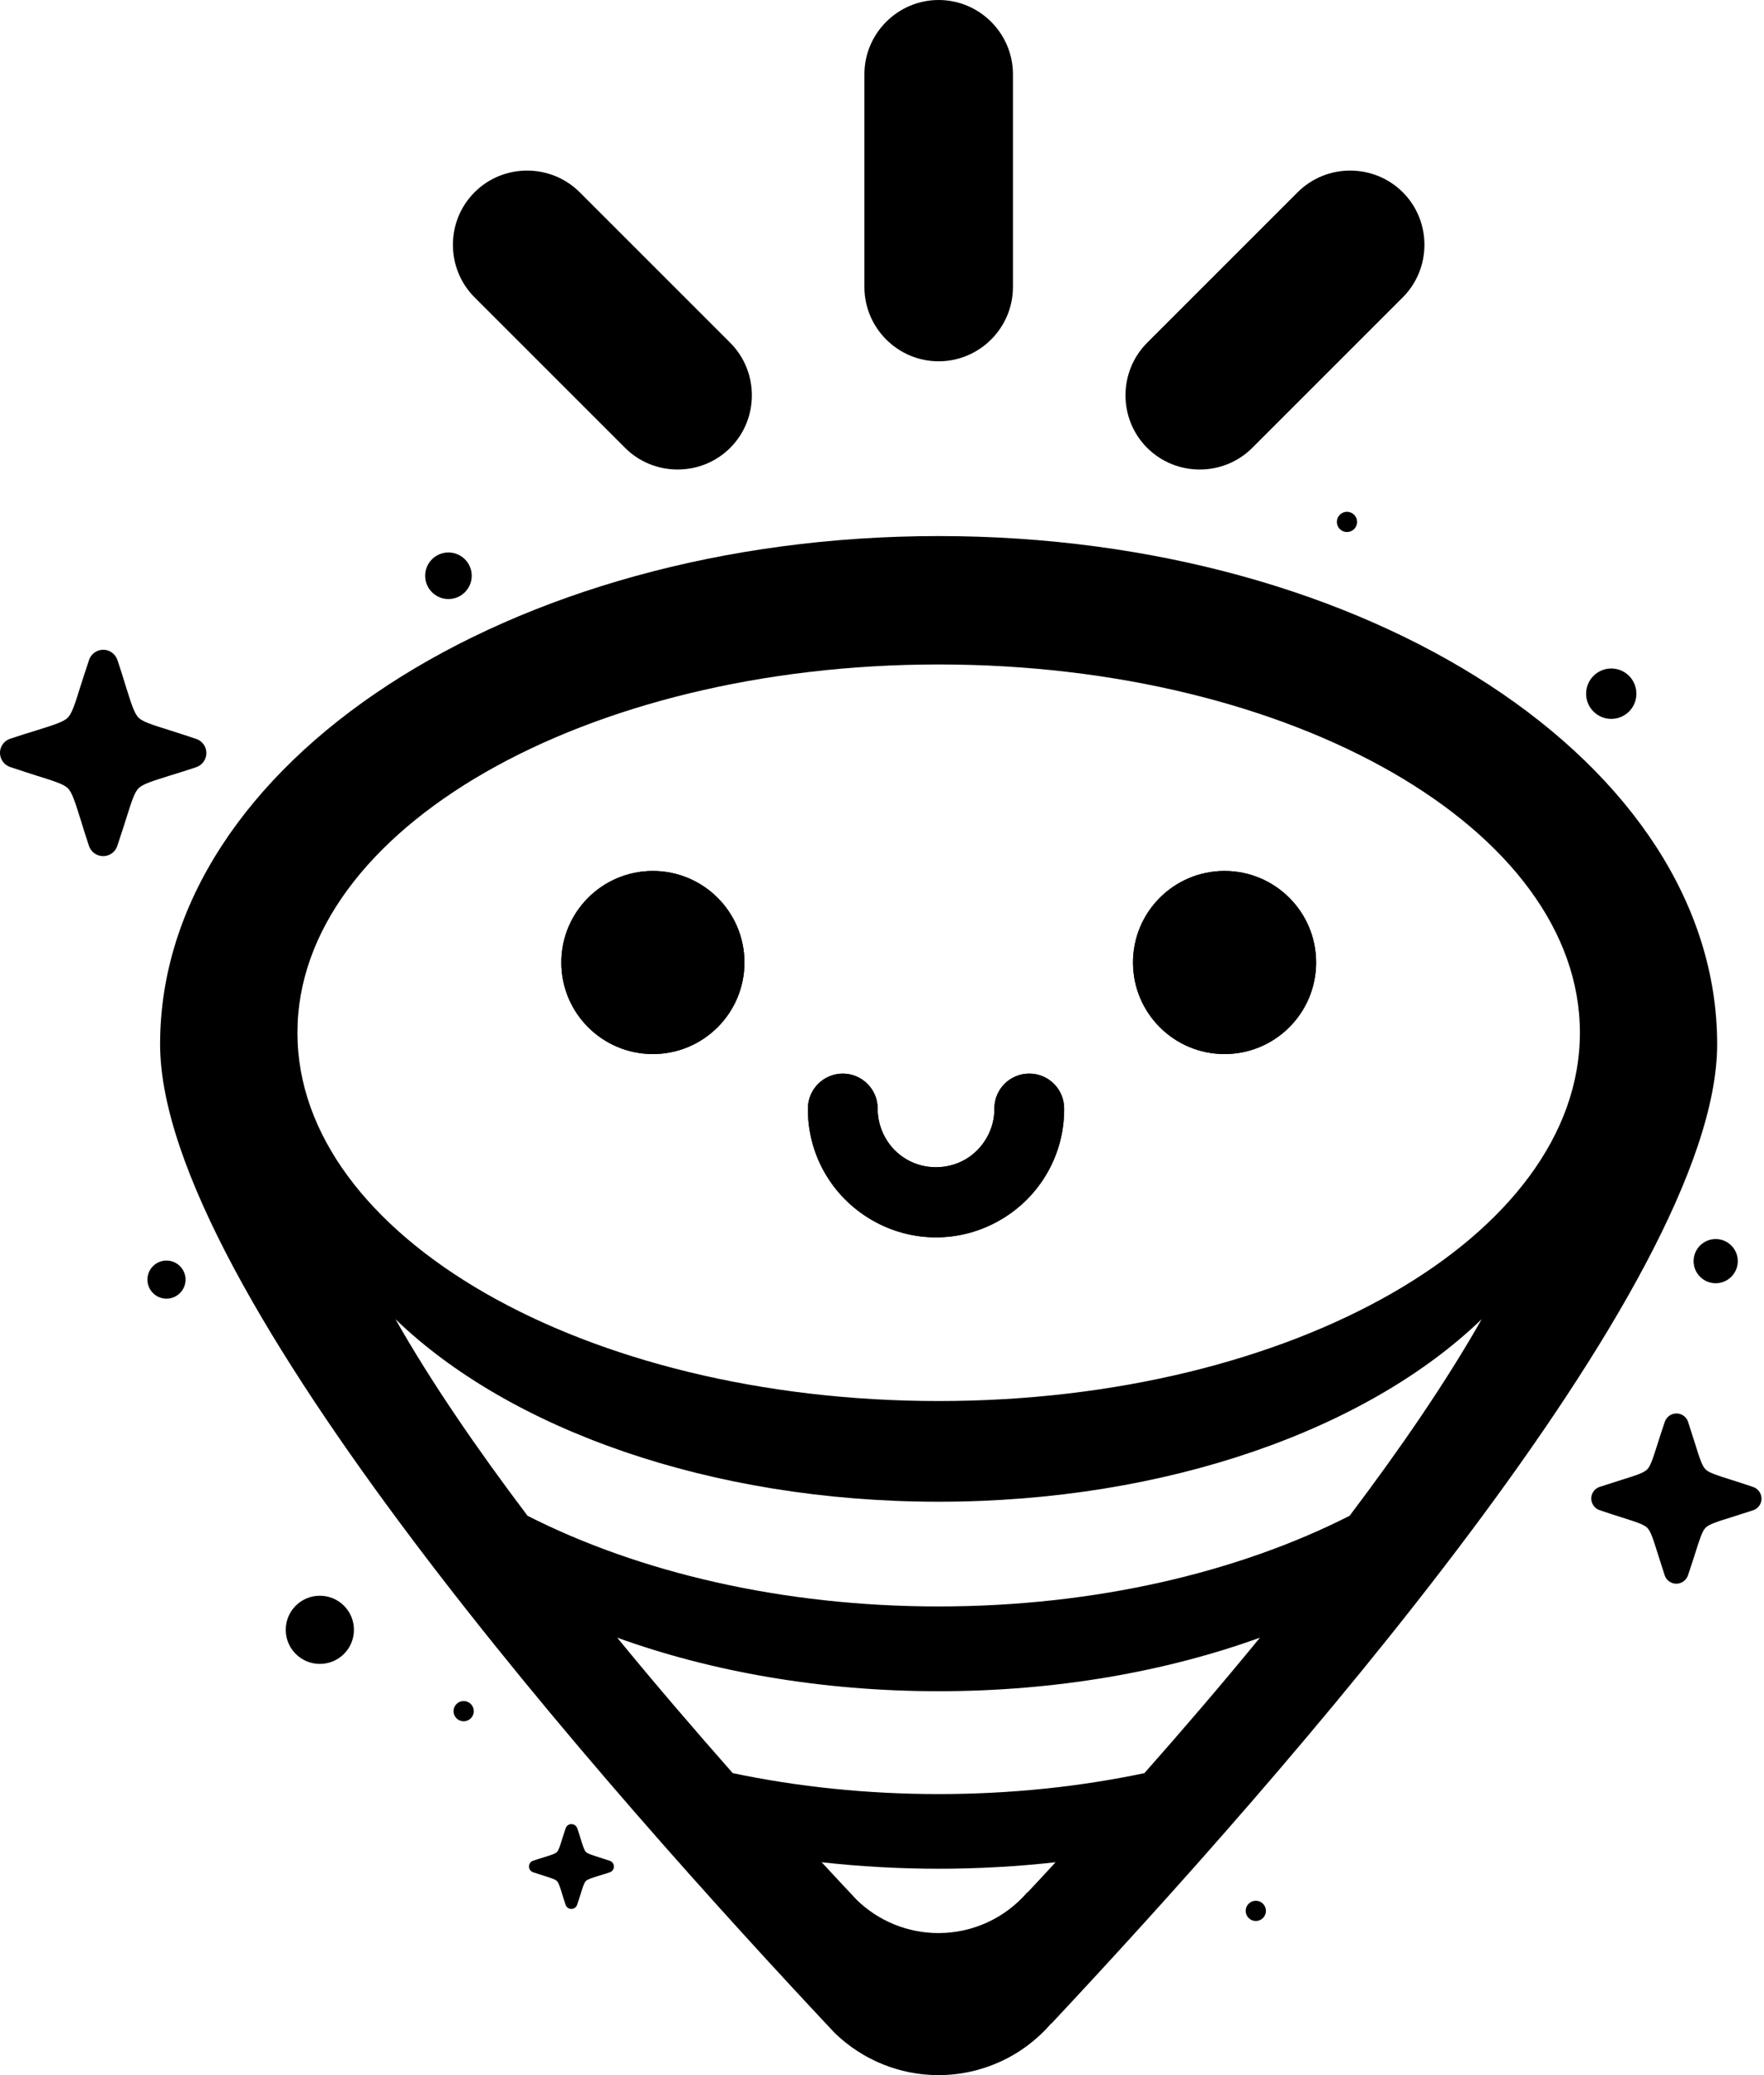
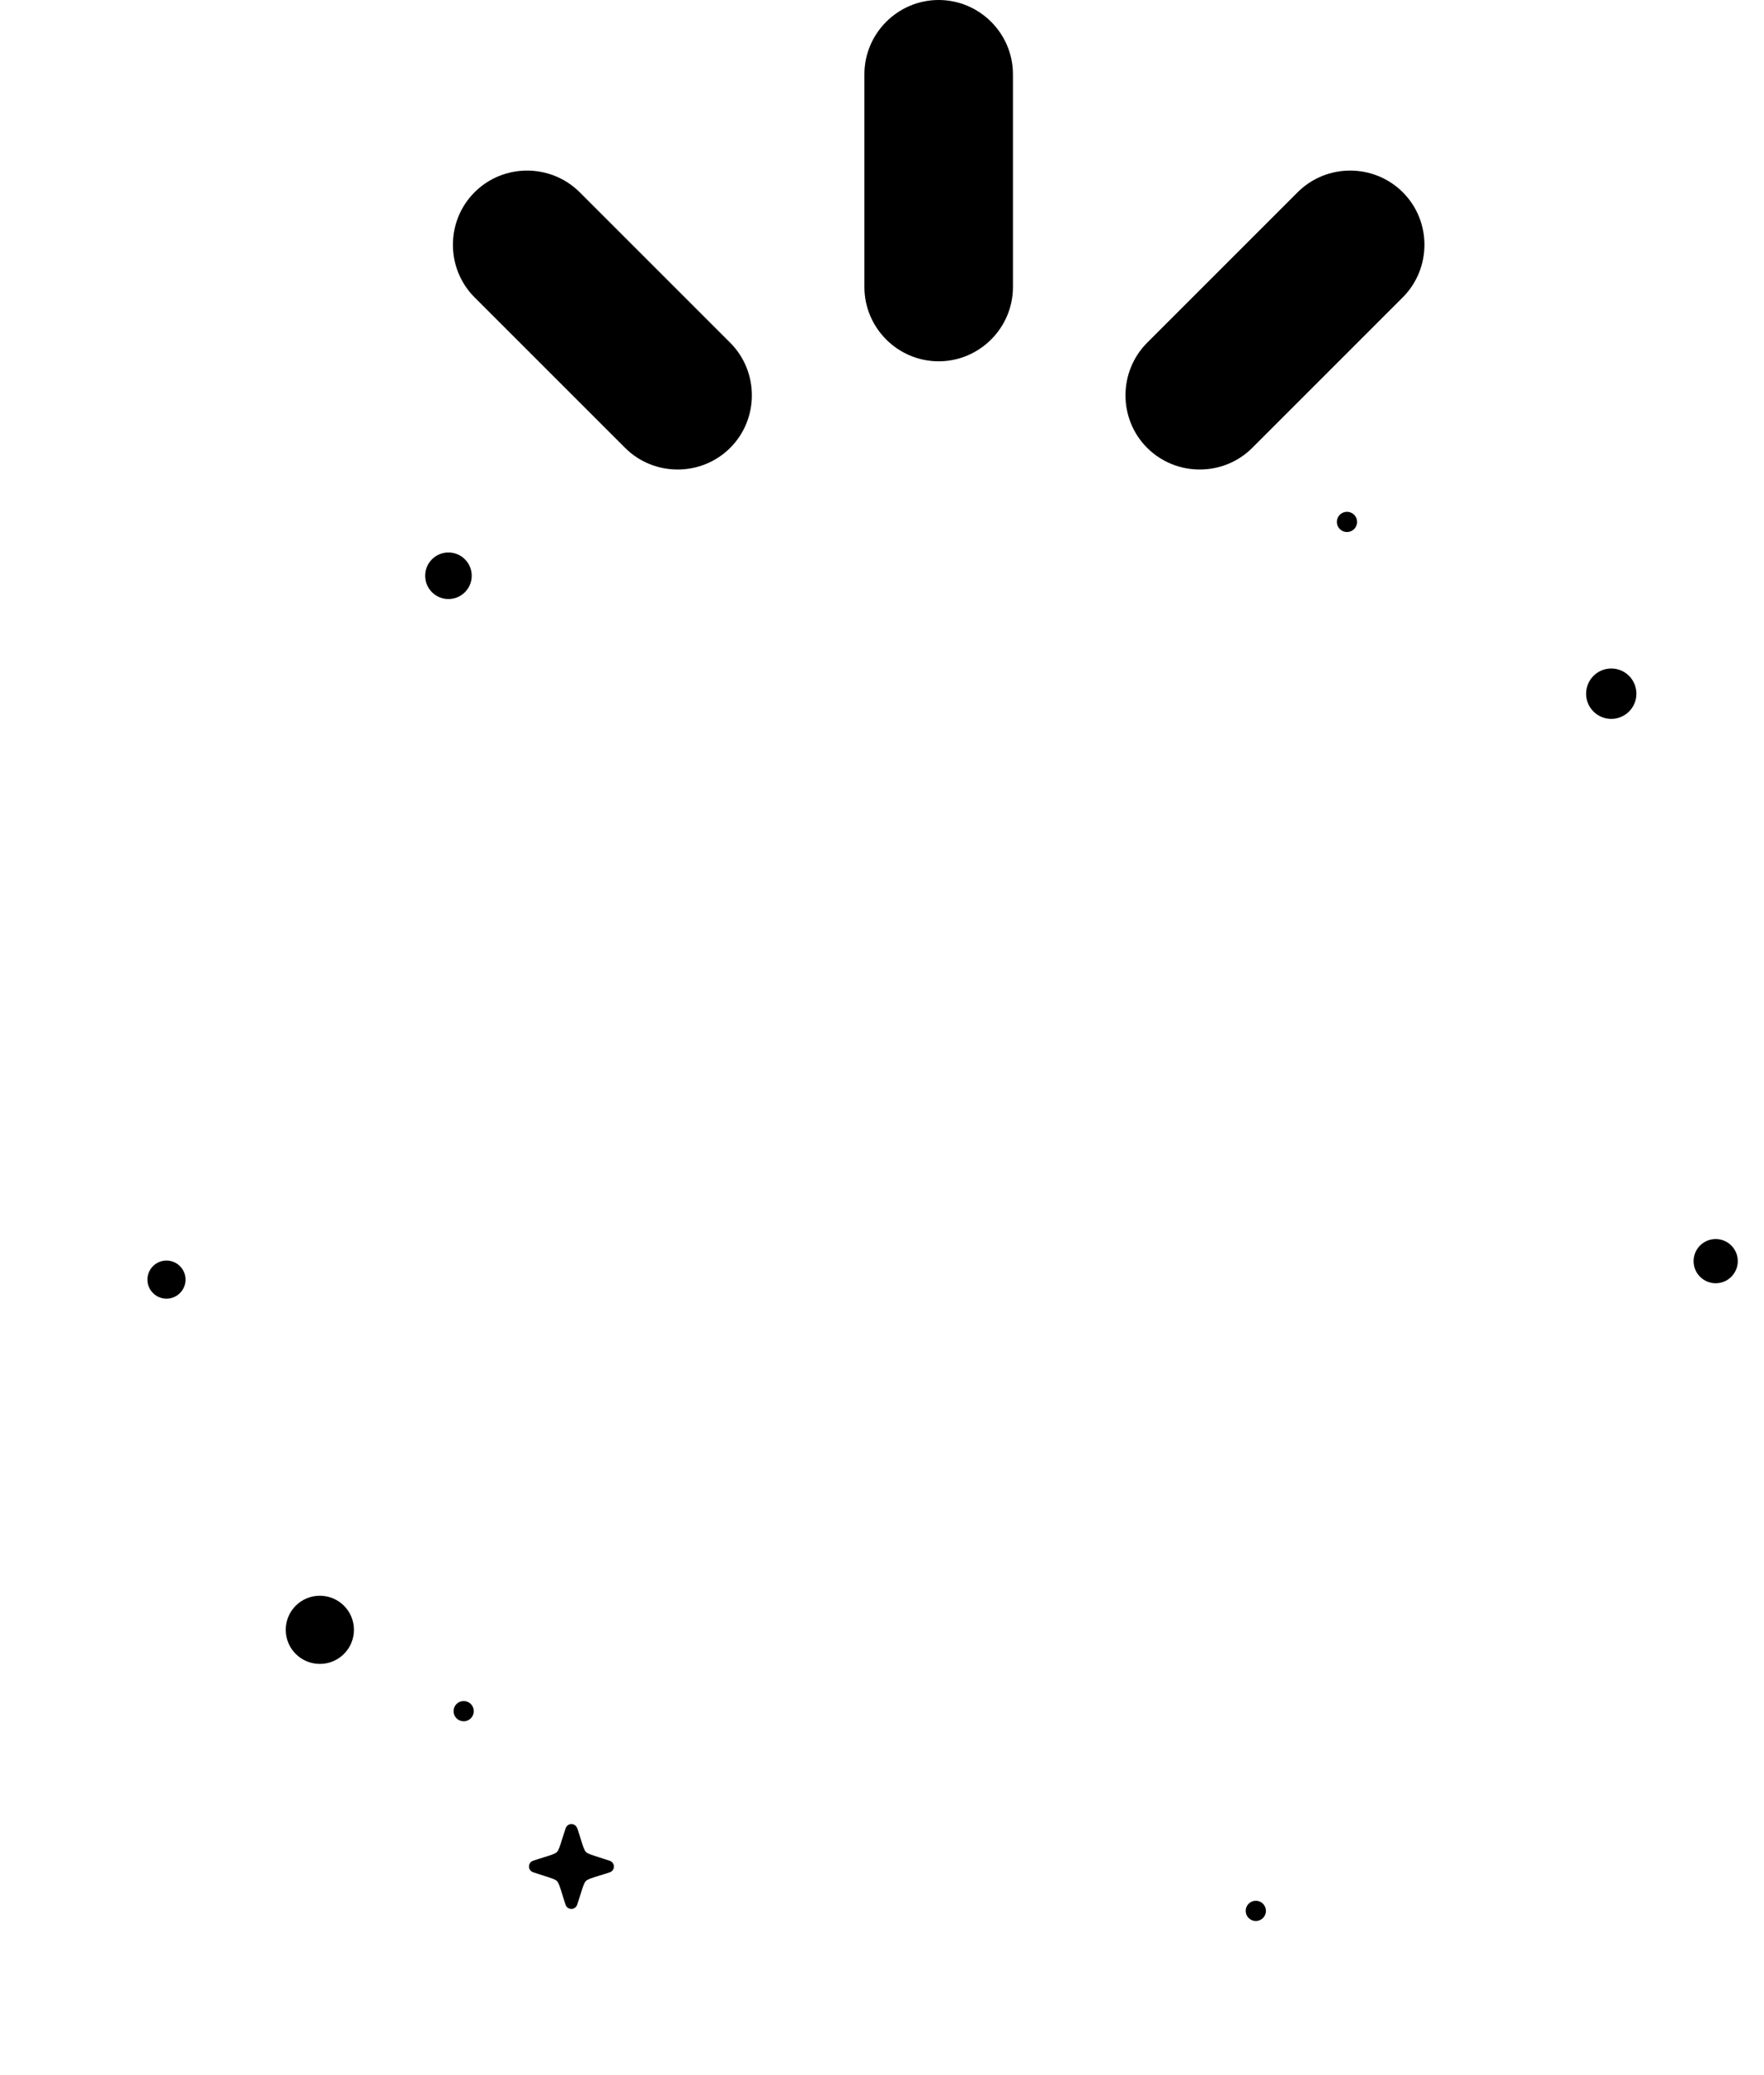
<svg xmlns="http://www.w3.org/2000/svg" width="595" height="700" viewBox="0 0 595 700" fill="none">
  <path fill-rule="evenodd" clip-rule="evenodd" d="M316.616 0C330.402 0 341.668 11.267 341.668 25.052V96.828C341.668 110.614 330.402 121.88 316.616 121.88C302.831 121.88 291.564 110.614 291.564 96.828V25.052C291.564 11.267 302.831 0 316.616 0ZM160.074 64.85C169.817 55.108 185.756 55.108 195.531 64.85L246.298 115.617C256.041 125.36 256.041 141.332 246.298 151.075C236.556 160.817 220.583 160.817 210.841 151.075L160.074 100.308C150.332 90.565 150.332 74.593 160.074 64.85ZM473.159 64.85C482.901 74.593 482.901 90.532 473.159 100.308L422.392 151.075C412.649 160.817 396.71 160.817 386.935 151.075C377.192 141.332 377.192 125.393 386.935 115.617L437.701 64.85C447.444 55.108 463.383 55.108 473.159 64.85Z" fill="black" />
-   <path fill-rule="evenodd" clip-rule="evenodd" d="M220.219 293.799C237.252 293.799 251.103 307.617 251.103 324.683C251.103 341.716 237.285 355.567 220.219 355.567C203.186 355.567 189.335 341.749 189.335 324.683C189.335 307.617 203.153 293.799 220.219 293.799ZM335.406 373.959C335.372 367.464 340.641 362.162 347.136 362.162C353.631 362.129 358.933 367.397 358.933 373.892C359 381.68 356.978 389.136 353.267 395.598C349.555 402.093 344.154 407.626 337.394 411.537C330.667 415.447 323.178 417.402 315.722 417.402C308.266 417.402 300.777 415.447 294.05 411.537C287.323 407.626 281.888 402.093 278.177 395.598C274.465 389.136 272.444 381.647 272.51 373.892C272.543 367.397 277.812 362.162 284.307 362.162C290.802 362.195 296.038 367.464 296.038 373.959C296.005 377.471 296.966 380.884 298.656 383.867C300.346 386.849 302.798 389.368 305.847 391.124C308.862 392.88 312.275 393.742 315.722 393.742C319.168 393.742 322.581 392.847 325.597 391.124C328.612 389.368 331.065 386.849 332.788 383.867C334.511 380.884 335.439 377.471 335.406 373.959ZM413.047 293.799C430.08 293.799 443.931 307.617 443.931 324.683C443.931 341.716 430.113 355.567 413.047 355.567C396.014 355.567 382.163 341.749 382.163 324.683C382.163 307.617 395.981 293.799 413.047 293.799Z" fill="black" />
-   <path fill-rule="evenodd" clip-rule="evenodd" d="M316.616 180.832C461.659 180.832 579.199 257.579 579.199 352.253C579.199 433.606 431.272 600.753 354.625 682.636L354.592 682.536C345.048 693.637 331.163 700 316.55 700C303.394 700 290.835 694.831 281.49 685.718C205.737 605.027 54 434.667 54 352.253C54 257.579 171.572 180.832 316.616 180.832ZM532.905 348.376C532.905 416.988 436.069 472.609 316.616 472.609C197.162 472.609 100.326 416.988 100.326 348.376C100.326 279.764 197.162 224.143 316.616 224.143C436.069 224.143 532.905 279.764 532.905 348.376ZM251.103 324.683C251.103 307.617 237.252 293.799 220.219 293.799C203.153 293.799 189.335 307.617 189.335 324.683C189.335 341.749 203.186 355.567 220.219 355.567C237.285 355.567 251.103 341.716 251.103 324.683ZM347.136 362.162C340.641 362.162 335.372 367.464 335.406 373.959C335.439 377.471 334.511 380.884 332.788 383.867C331.065 386.849 328.612 389.368 325.597 391.124C322.581 392.847 319.168 393.742 315.722 393.742C312.275 393.742 308.862 392.88 305.847 391.124C302.798 389.368 300.346 386.849 298.656 383.867C296.966 380.884 296.005 377.471 296.038 373.959C296.038 367.464 290.802 362.195 284.307 362.162C277.812 362.162 272.543 367.397 272.51 373.892C272.444 381.647 274.465 389.136 278.177 395.598C281.888 402.093 287.323 407.626 294.05 411.537C300.777 415.447 308.266 417.402 315.722 417.402C323.178 417.402 330.667 415.447 337.394 411.537C344.154 407.626 349.555 402.093 353.267 395.598C356.978 389.136 359 381.68 358.933 373.892C358.933 367.397 353.631 362.129 347.136 362.162ZM443.931 324.683C443.931 307.617 430.08 293.799 413.047 293.799C395.981 293.799 382.163 307.617 382.163 324.683C382.163 341.749 396.014 355.567 413.047 355.567C430.113 355.567 443.931 341.716 443.931 324.683ZM316.583 541.9C263.828 541.9 215.48 530.401 177.935 511.314C160.869 488.714 145.327 466.081 133.398 445.006C171.672 481.987 239.405 506.575 316.583 506.575C393.761 506.575 461.494 481.987 499.768 445.006C487.838 466.081 472.297 488.714 455.231 511.314C417.686 530.401 369.338 541.9 316.583 541.9ZM247.193 598.135C268.932 602.708 292.294 605.193 316.617 605.193C340.907 605.193 364.269 602.708 386.007 598.135C398.633 583.852 411.921 568.41 424.977 552.438C393.231 563.904 356.183 570.498 316.584 570.498C276.984 570.498 239.936 563.904 208.19 552.438C221.247 568.377 234.535 583.819 247.16 598.135H247.193ZM277.149 628.191C289.935 629.615 303.118 630.377 316.599 630.378C330.081 630.377 343.264 629.615 356.05 628.191C352.769 631.77 349.588 635.183 346.539 638.43L346.506 638.331C339.017 647.046 328.081 652.083 316.549 652.083C306.211 652.083 296.302 648.04 288.946 640.849C285.234 636.906 281.291 632.664 277.149 628.191Z" fill="black" />
-   <path fill-rule="evenodd" clip-rule="evenodd" d="M569.391 479.635C570.219 482.153 571.014 484.639 571.677 486.759C573.268 491.896 574.096 494.447 575.256 495.64C576.416 496.8 578.934 497.595 583.938 499.186C585.761 499.749 587.881 500.445 591.328 501.605C593.482 502.334 594.675 504.687 593.946 506.841C593.515 508.133 592.521 509.061 591.328 509.459C588.809 510.287 586.324 511.082 584.203 511.745C579.067 513.336 576.515 514.164 575.322 515.324C574.162 516.484 573.367 519.002 571.777 524.006C571.213 525.829 570.517 527.949 569.357 531.396C568.628 533.55 566.276 534.743 564.122 534.014C562.829 533.583 561.902 532.589 561.504 531.396C560.675 528.877 559.88 526.392 559.217 524.271C557.627 519.135 556.798 516.583 555.638 515.39C554.479 514.23 551.96 513.435 546.956 511.845C545.134 511.281 543.013 510.585 539.567 509.425C537.413 508.696 536.22 506.344 536.949 504.19C537.38 502.897 538.374 501.97 539.567 501.572C542.085 500.743 544.571 499.948 546.691 499.285C551.828 497.695 554.379 496.866 555.572 495.706C556.732 494.547 557.527 492.028 559.118 487.024C559.681 485.202 560.377 483.081 561.537 479.635C562.266 477.481 564.619 476.288 566.773 477.017C568.065 477.448 568.993 478.442 569.391 479.635Z" fill="black" />
-   <path fill-rule="evenodd" clip-rule="evenodd" d="M39.619 222.652C40.646 225.701 41.574 228.716 42.369 231.301C44.324 237.531 45.285 240.613 46.71 242.071C48.102 243.462 51.184 244.457 57.248 246.345C59.435 247.041 62.02 247.87 66.195 249.262C68.813 250.156 70.238 252.973 69.343 255.624C68.813 257.181 67.62 258.308 66.162 258.805C63.114 259.832 60.098 260.76 57.513 261.556C51.283 263.511 48.202 264.472 46.743 265.897C45.352 267.288 44.358 270.37 42.469 276.434C41.773 278.622 40.944 281.206 39.553 285.382C38.658 287.999 35.841 289.424 33.19 288.53C31.633 287.999 30.506 286.806 30.009 285.348C28.982 282.3 28.054 279.284 27.259 276.7C25.303 270.47 24.342 267.388 22.918 265.93C21.526 264.538 18.444 263.544 12.38 261.655C10.193 260.959 7.608 260.131 3.433 258.739C0.815 257.844 -0.61 255.027 0.251 252.376C0.782 250.819 1.974 249.692 3.433 249.195C6.481 248.168 9.497 247.24 12.082 246.445C18.311 244.49 21.393 243.529 22.851 242.104C24.243 240.712 25.237 237.63 27.126 231.566C27.822 229.379 28.65 226.794 30.042 222.619C30.937 220.001 33.754 218.576 36.404 219.438C37.962 219.968 39.089 221.161 39.586 222.619L39.619 222.652Z" fill="black" />
  <path fill-rule="evenodd" clip-rule="evenodd" d="M151.26 186.366C155.601 186.366 159.114 189.879 159.114 194.22C159.114 198.561 155.601 202.073 151.26 202.073C146.919 202.073 143.407 198.561 143.407 194.22C143.407 189.879 146.919 186.366 151.26 186.366ZM454.337 172.647C456.226 172.647 457.751 174.171 457.751 176.06C457.751 177.949 456.226 179.473 454.337 179.473C452.449 179.473 450.924 177.949 450.924 176.06C450.924 174.171 452.449 172.647 454.337 172.647ZM543.478 225.502C548.183 225.502 551.961 229.312 551.961 234.018C551.961 238.724 548.15 242.501 543.478 242.501C538.772 242.501 534.994 238.69 534.994 234.018C534.994 229.312 538.805 225.502 543.478 225.502ZM578.703 417.965C582.812 417.965 586.159 421.312 586.159 425.421C586.159 429.53 582.812 432.877 578.703 432.877C574.594 432.877 571.247 429.53 571.247 425.421C571.247 421.312 574.594 417.965 578.703 417.965ZM423.586 641.181C425.475 641.181 426.999 642.705 426.999 644.594C426.999 646.483 425.475 648.007 423.586 648.007C421.697 648.007 420.173 646.483 420.173 644.594C420.173 642.705 421.697 641.181 423.586 641.181ZM156.397 573.812C158.286 573.812 159.81 575.336 159.81 577.225C159.81 579.114 158.286 580.638 156.397 580.638C154.508 580.638 152.984 579.114 152.984 577.225C152.984 575.336 154.508 573.812 156.397 573.812ZM194.737 616.758C195.168 618.017 195.532 619.243 195.864 620.304C196.659 622.855 197.057 624.148 197.653 624.744C198.216 625.308 199.509 625.705 201.994 626.5C202.889 626.799 203.982 627.13 205.672 627.693C206.766 628.058 207.329 629.218 206.965 630.311C206.766 630.941 206.236 631.438 205.639 631.604C204.38 632.035 203.121 632.399 202.06 632.73C199.509 633.526 198.216 633.923 197.62 634.52C197.057 635.083 196.626 636.376 195.864 638.861C195.565 639.756 195.234 640.849 194.671 642.539C194.306 643.633 193.146 644.196 192.053 643.832C191.423 643.633 190.926 643.102 190.76 642.506C190.33 641.247 189.965 640.021 189.634 638.96C188.838 636.409 188.441 635.116 187.844 634.52C187.281 633.956 185.989 633.559 183.503 632.764C182.609 632.465 181.515 632.134 179.825 631.571C178.731 631.206 178.168 630.046 178.533 628.953C178.731 628.323 179.262 627.826 179.858 627.66C181.117 627.23 182.344 626.865 183.404 626.534C185.956 625.738 187.248 625.341 187.844 624.744C188.408 624.181 188.838 622.922 189.601 620.403C189.899 619.508 190.23 618.415 190.794 616.725C191.158 615.631 192.318 615.068 193.411 615.433C194.041 615.631 194.538 616.162 194.704 616.758H194.737ZM107.883 538.288C114.246 538.288 119.382 543.424 119.382 549.787C119.382 556.149 114.246 561.286 107.883 561.286C101.521 561.286 96.384 556.149 96.384 549.787C96.384 543.424 101.521 538.288 107.883 538.288ZM56.155 425.222C59.701 425.222 62.584 428.105 62.584 431.651C62.584 435.197 59.701 438.08 56.155 438.08C52.609 438.08 49.727 435.197 49.727 431.651C49.727 428.105 52.609 425.222 56.155 425.222Z" fill="black" />
</svg>